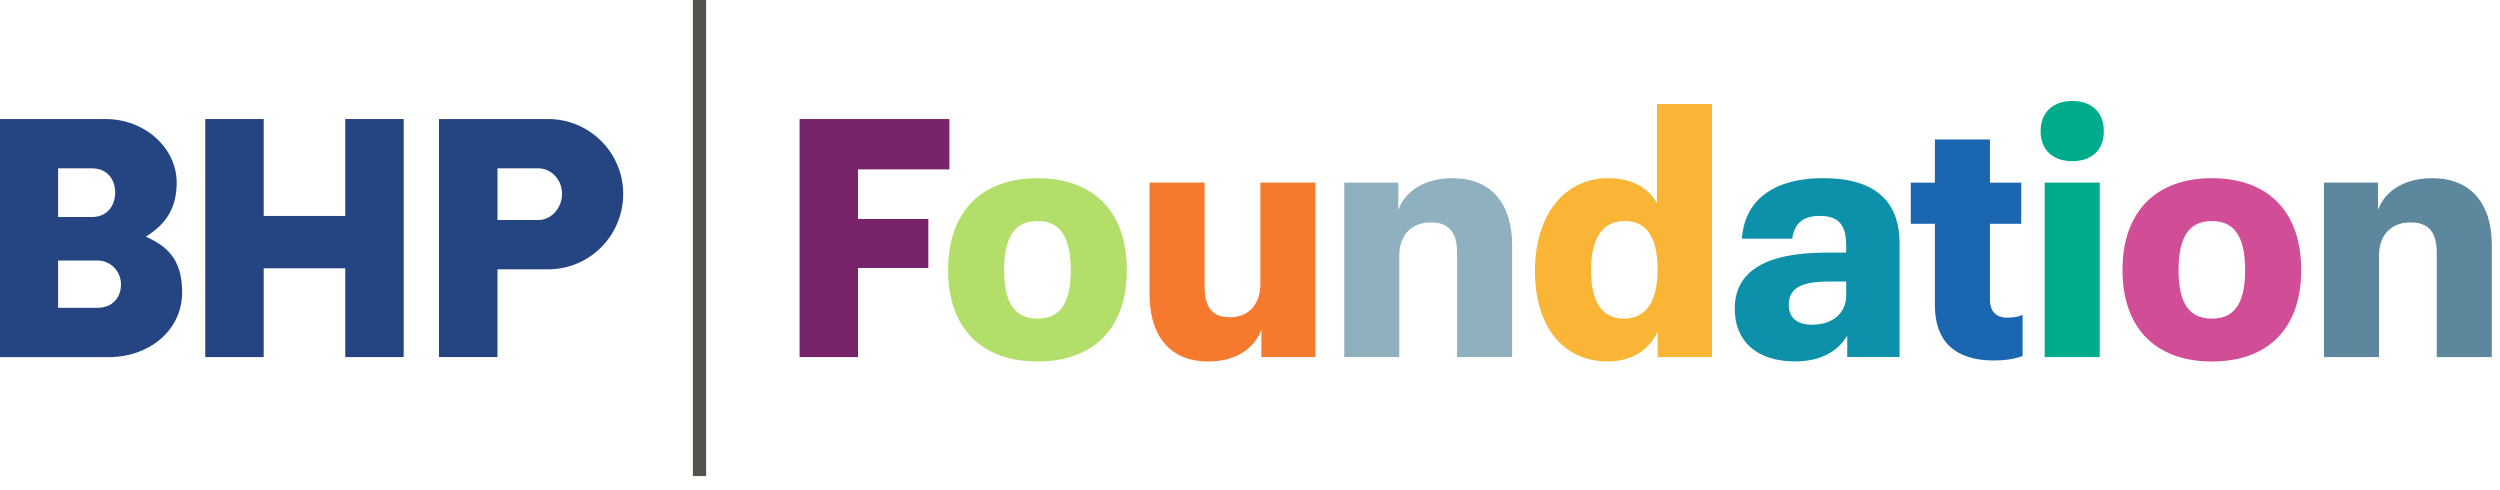
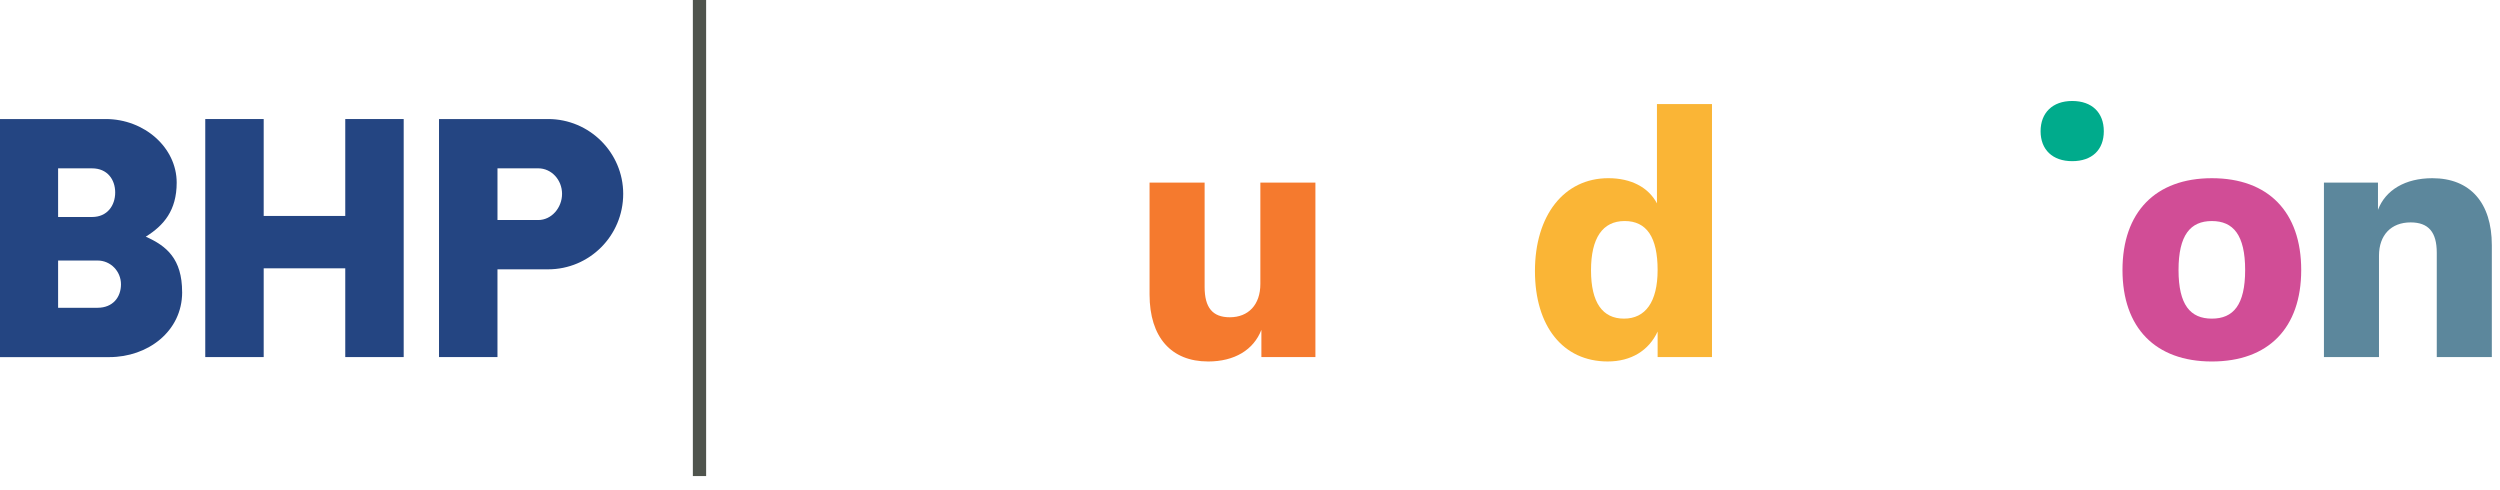
<svg xmlns="http://www.w3.org/2000/svg" width="153" height="30" viewBox="0 0 153 30" fill="none">
  <path d="M43.215 0H42.403V29.135H43.215V0Z" fill="#4F544D" />
  <path d="M32.941 10.303H30.446V13.466H32.941C33.753 13.466 34.398 12.716 34.398 11.863C34.398 11.01 33.753 10.302 32.941 10.302M38.14 11.863C38.14 14.422 36.082 16.483 33.544 16.483H30.445V21.852H26.867V7.285H33.544C36.081 7.285 38.14 9.345 38.14 11.863Z" fill="#244582" />
  <path d="M21.13 7.285V13.216H16.138V7.285H12.562V21.853H16.138V16.421H21.13V21.853H24.706V7.285H21.13Z" fill="#244582" />
  <path d="M5.636 10.303H3.556V13.28H5.636C6.571 13.28 7.05 12.571 7.05 11.781C7.05 10.99 6.571 10.303 5.636 10.303ZM5.969 15.943H3.556V18.836H5.969C6.904 18.836 7.404 18.19 7.404 17.4C7.404 16.611 6.78 15.944 5.969 15.944M11.148 17.88C11.148 20.295 9.027 21.855 6.698 21.855H0V7.285H6.467C8.838 7.285 10.813 9.034 10.813 11.176C10.813 12.882 10.023 13.798 8.921 14.485C10.19 15.047 11.146 15.838 11.146 17.878" fill="#244582" />
-   <path d="M48.934 7.285H58.104V10.366H52.51V13.403H56.815V16.401H52.51V21.853H48.934V7.285Z" fill="#78246B" />
-   <path d="M88.904 10.906C91.233 10.906 92.543 12.425 92.543 15.006V21.852H89.173V15.463C89.173 14.215 88.674 13.611 87.572 13.611C86.386 13.611 85.637 14.38 85.637 15.65V21.852H82.268V11.177H85.575V12.842C86.031 11.634 87.239 10.906 88.901 10.906" fill="#8FB0BF" />
  <path d="M148.861 10.906C151.17 10.906 152.5 12.405 152.5 15.006V21.852H149.13V15.463C149.13 14.215 148.631 13.611 147.529 13.611C146.343 13.611 145.594 14.38 145.594 15.65V21.852H142.225V11.177H145.532V12.842C145.989 11.634 147.196 10.906 148.858 10.906" fill="#5C879C" />
  <path d="M73.931 22.122C71.684 22.122 70.353 20.644 70.353 18.022V11.176H73.723V17.565C73.723 18.813 74.201 19.417 75.262 19.417C76.405 19.417 77.134 18.647 77.134 17.378V11.176H80.503V21.852H77.197V20.187C76.718 21.415 75.554 22.123 73.931 22.123" fill="#F57A2E" />
-   <path d="M123.781 21.791C123.24 21.978 122.679 22.062 122.013 22.062C119.643 22.062 118.416 20.875 118.416 18.712V13.696H116.939V11.178H118.416V8.535H121.785V11.178H123.699V13.696H121.785V18.337C121.785 19.044 122.16 19.44 122.824 19.44C123.199 19.44 123.491 19.397 123.781 19.274V21.792V21.791Z" fill="#1A66B0" />
-   <path d="M128.502 11.176H125.133V21.852H128.502V11.176Z" fill="#00AB8C" />
-   <path d="M63.492 13.528C62.182 13.528 61.453 14.381 61.453 16.525C61.453 18.668 62.181 19.5 63.492 19.5C64.803 19.5 65.53 18.668 65.53 16.525C65.53 14.381 64.803 13.528 63.492 13.528ZM63.492 22.123C60.04 22.123 58.023 20.063 58.023 16.525C58.023 12.986 60.04 10.906 63.492 10.906C66.944 10.906 68.961 12.966 68.961 16.525C68.961 20.083 66.944 22.123 63.492 22.123Z" fill="#B2DE69" />
+   <path d="M128.502 11.176V21.852H128.502V11.176Z" fill="#00AB8C" />
  <path d="M135.365 13.528C134.055 13.528 133.326 14.381 133.326 16.525C133.326 18.668 134.054 19.5 135.365 19.5C136.676 19.5 137.403 18.668 137.403 16.525C137.403 14.381 136.676 13.528 135.365 13.528ZM135.365 22.123C131.913 22.123 129.896 20.063 129.896 16.525C129.896 12.986 131.913 10.906 135.365 10.906C138.817 10.906 140.834 12.966 140.834 16.525C140.834 20.083 138.817 22.123 135.365 22.123Z" fill="#D14D96" />
  <path d="M101.446 16.524C101.446 14.526 100.78 13.527 99.429 13.527C98.078 13.527 97.37 14.568 97.37 16.545C97.37 18.522 98.078 19.5 99.388 19.5C100.697 19.5 101.446 18.481 101.446 16.525M101.405 6.37H104.774V21.852H101.447V20.291C100.906 21.456 99.825 22.122 98.389 22.122C95.665 22.122 93.939 19.979 93.939 16.586C93.939 13.194 95.707 10.905 98.431 10.905C99.825 10.905 100.885 11.467 101.405 12.445V6.367V6.37Z" fill="#FAB536" />
  <path d="M126.818 9.863C125.613 9.863 124.884 9.156 124.884 8.032C124.884 6.908 125.611 6.18 126.818 6.18C128.025 6.18 128.753 6.887 128.753 8.032C128.753 9.178 128.025 9.863 126.818 9.863Z" fill="#00AB8C" />
-   <path d="M112.987 18.082V17.229H111.948C110.368 17.229 109.473 17.563 109.473 18.644C109.473 19.394 109.91 19.872 110.908 19.872C112.176 19.872 112.987 19.144 112.987 18.082ZM109.868 22.119C107.539 22.119 106.167 20.913 106.167 18.894C106.167 16.605 108.039 15.46 111.782 15.46H112.987V15.066C112.987 13.879 112.634 13.213 111.366 13.213C110.264 13.213 109.806 13.754 109.682 14.607H106.604C106.792 12.027 108.829 10.902 111.575 10.902C114.321 10.902 116.254 11.964 116.254 14.898V21.849H113.051V20.538C112.469 21.537 111.367 22.119 109.87 22.119" fill="#0D91AB" />
</svg>